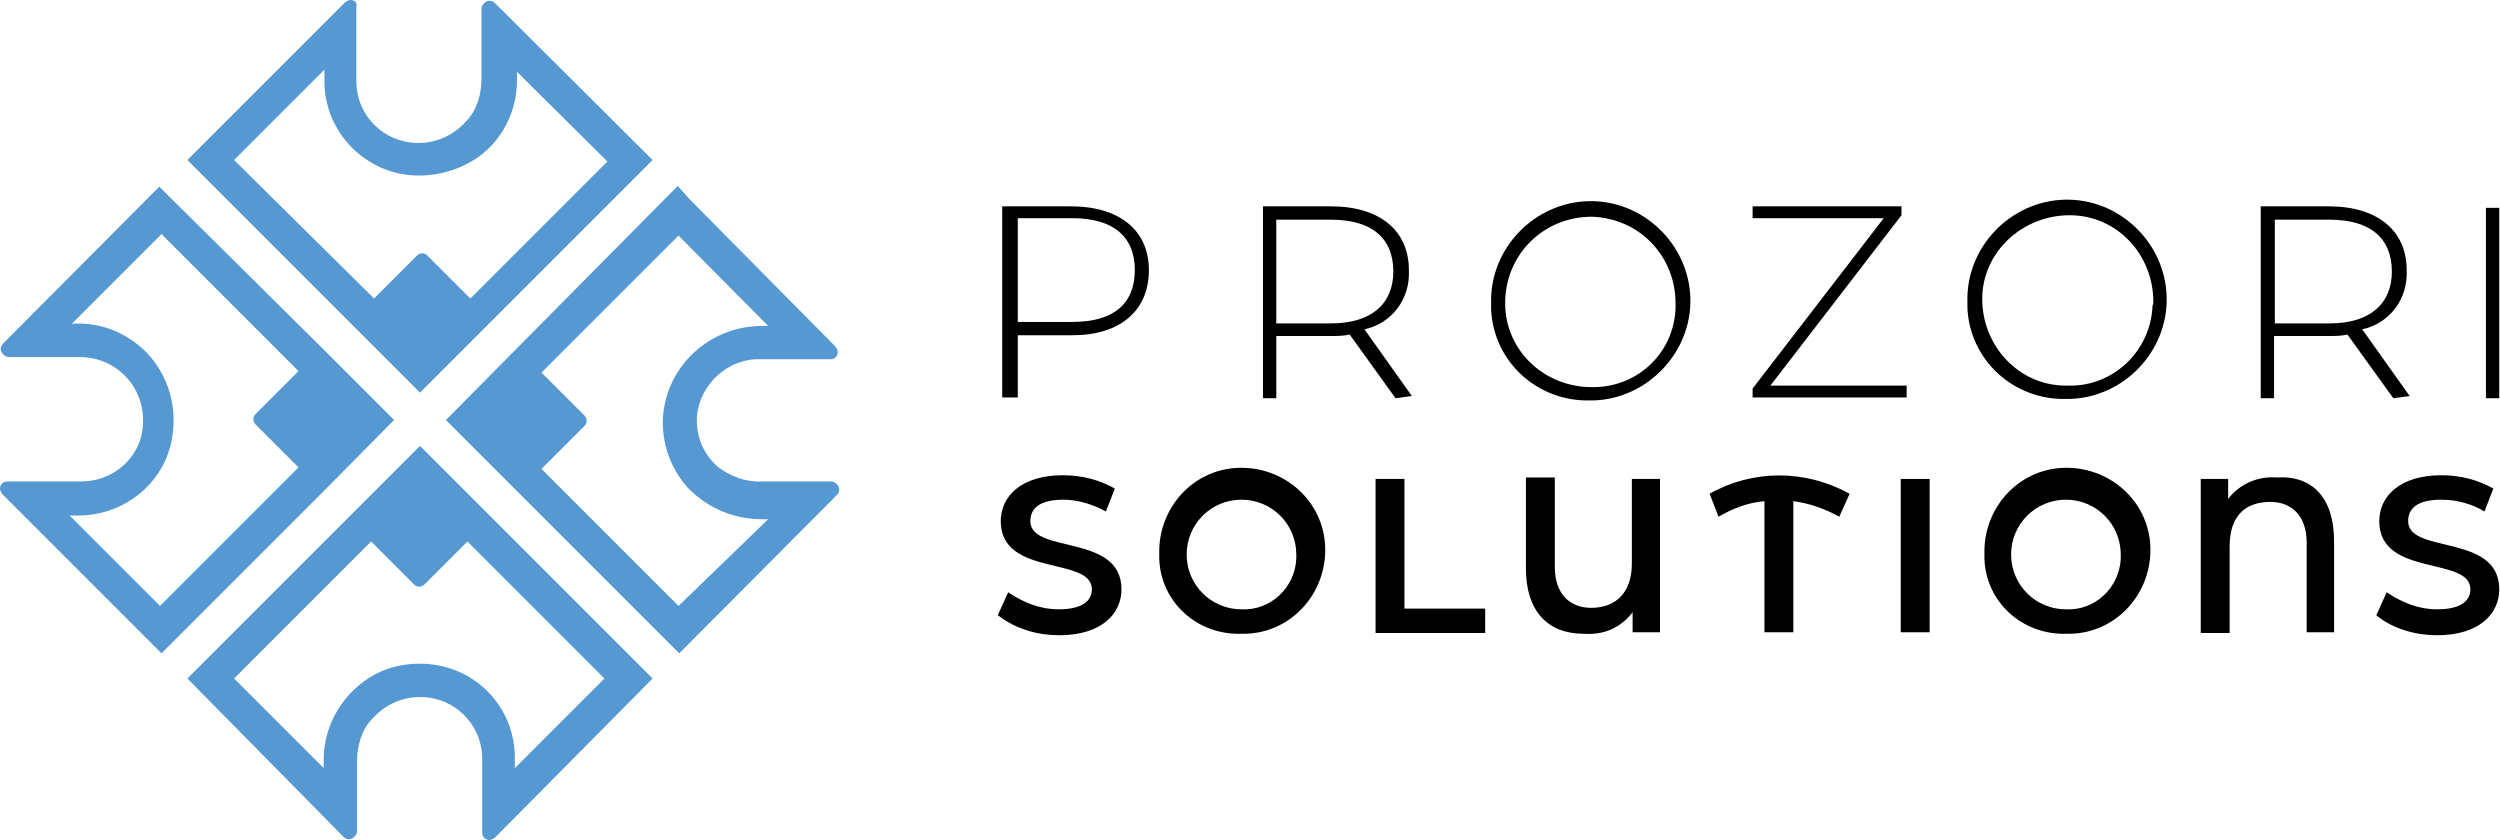
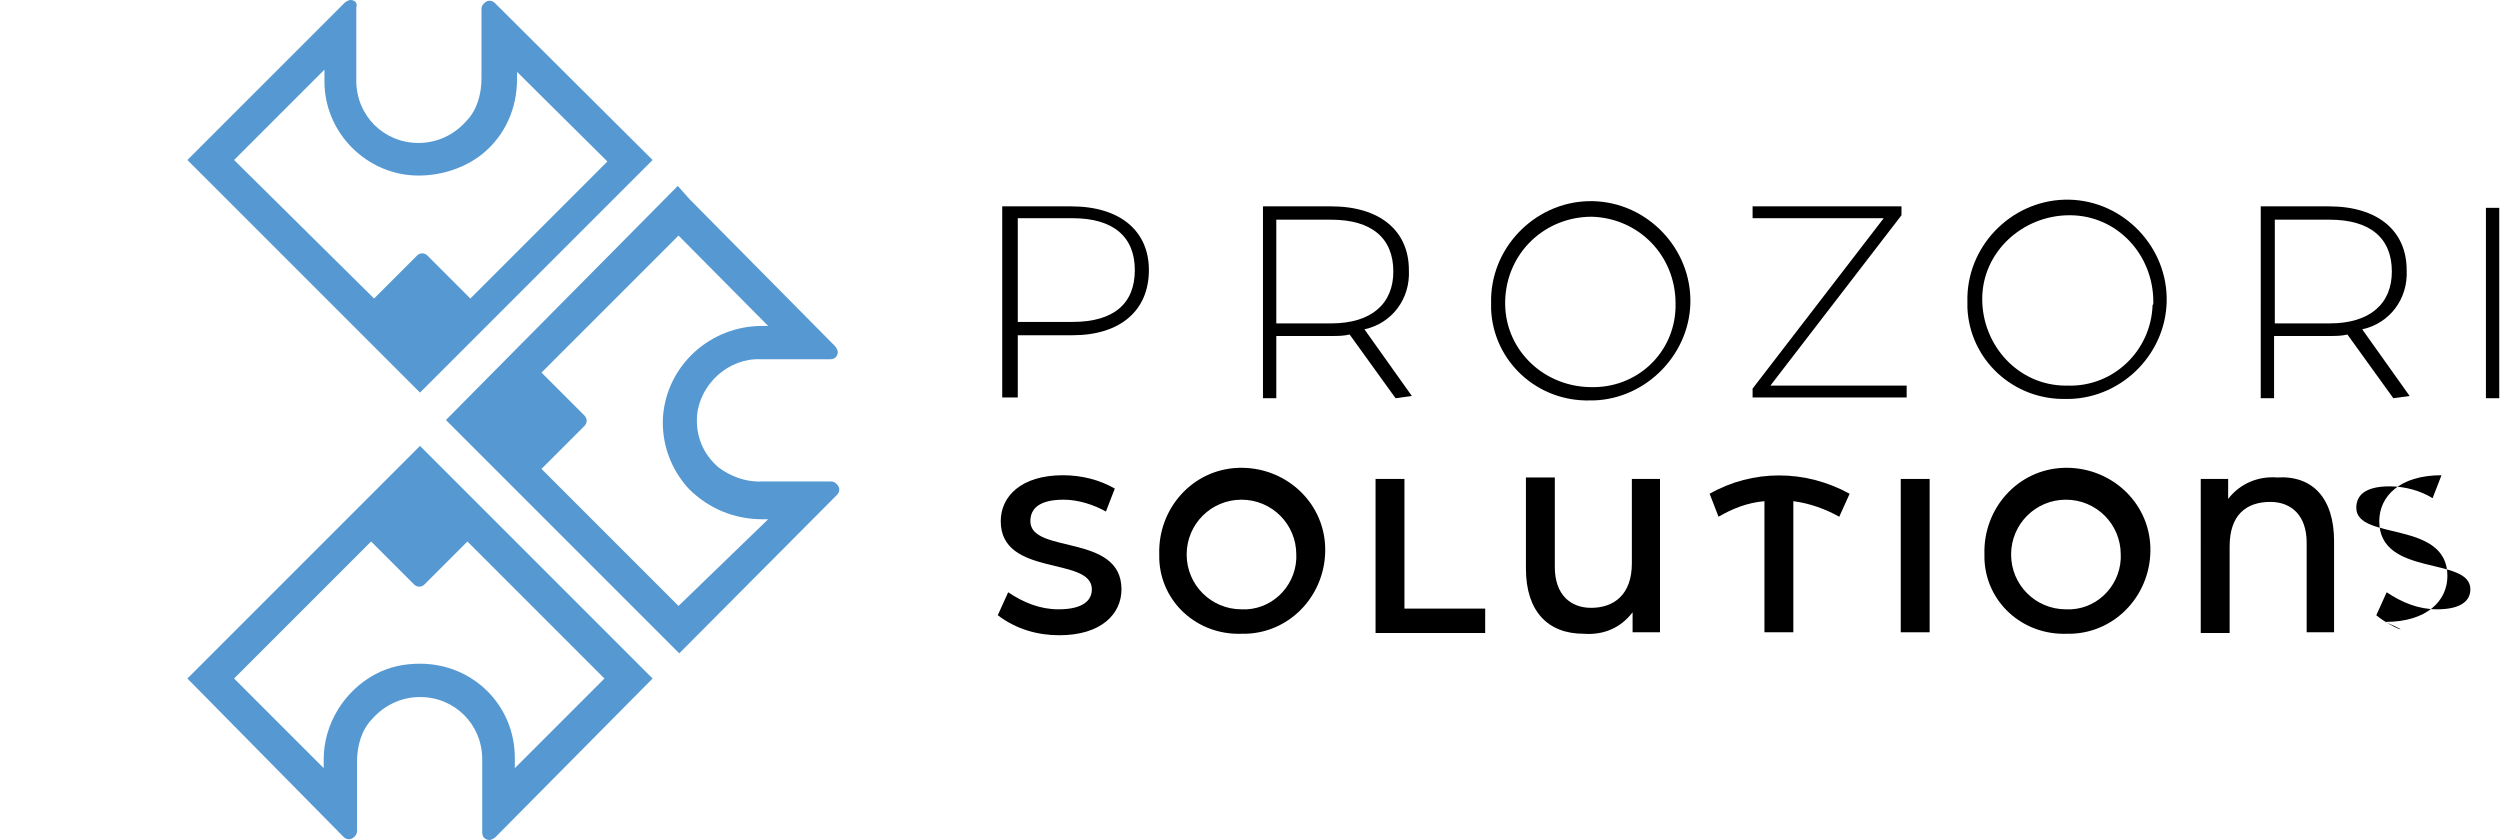
<svg xmlns="http://www.w3.org/2000/svg" version="1.1" id="Шар_1" x="0px" y="0px" viewBox="0 0 337.5 113.4" style="enable-background:new 0 0 337.5 113.4;" xml:space="preserve">
  <style type="text/css">
	.st0{fill:#5598D2;}
</style>
  <g id="Group_4404" transform="translate(-368.719 -308.926)">
    <g id="Group_4384" transform="translate(368.719 308.926)">
      <path id="Path_4286" class="st0" d="M88.1,21.6L66.8,0.4c-0.4-0.4-1-0.4-1.4,0c-0.2,0.2-0.4,0.4-0.4,0.8v9.4    c0,2.1-0.6,4.3-2.1,5.8c-1.6,1.8-3.9,2.9-6.4,2.9l0,0c-4.7,0-8.4-3.7-8.4-8.4l0,0V1c0.2-0.6-0.2-1-0.8-1c-0.2,0-0.6,0.2-0.8,0.4    L25.3,21.6L47,43.3l0,0l9.7,9.7l9.7-9.7l0,0 M31.6,21.6L43.8,9.4v1.6c0,7,5.8,12.7,12.7,12.7c3.1,0,6.2-1,8.6-2.9    c3.1-2.5,4.7-6.2,4.7-10.1V9.7L82,21.8L63.5,40.3l-5.8-5.8c-0.4-0.4-1-0.4-1.4,0l0,0l-5.8,5.8L31.6,21.6z" />
      <path id="Path_4287" class="st0" d="M88.1,91.6L56.7,60.2L25.3,91.6L46.4,113c0.4,0.4,1,0.4,1.4,0c0.2-0.2,0.4-0.4,0.4-0.8v-9.4    c0-2.1,0.6-4.3,2.1-5.8c1.6-1.8,3.9-2.9,6.4-2.9l0,0c4.7,0,8.4,3.7,8.4,8.4v9.9c0,0.6,0.4,1,1,1c0.2,0,0.6-0.2,0.8-0.4 M56.7,89.6    L56.7,89.6c-2.1,0-4.1,0.4-6,1.4c-4.3,2.3-7,6.8-7,11.5v1.2L31.6,91.6l18.5-18.5l5.8,5.8c0.4,0.4,1,0.4,1.4,0l0,0l5.8-5.8    l18.5,18.5l-12.1,12.1v-1.2C69.6,95.3,63.9,89.6,56.7,89.6" />
      <path id="Path_4288" class="st0" d="M97,63.1c-2.1-1.8-3.1-4.3-2.9-7c0.4-4.3,4.3-7.8,8.6-7.6h9.4c0.6,0,1-0.4,1-1    c0-0.2-0.2-0.6-0.4-0.8L93.1,26.9l-1.6-1.8L60.2,56.7l0,0l0,0l9.7,9.7l0,0l21.8,21.8L113,66.8c0.4-0.4,0.4-1,0-1.4    c-0.2-0.2-0.4-0.4-0.8-0.4h-9.4C100.7,65.1,98.6,64.3,97,63.1 M91.6,81.8L73.1,63.3l5.8-5.8c0.4-0.4,0.4-1,0-1.4l0,0l-5.8-5.8    l18.5-18.5L103.7,44h-0.8c-7,0-12.9,5.3-13.4,12.3c-0.2,3.5,1,7,3.5,9.7c2.7,2.7,6.2,4.1,9.9,4.1h0.8L91.6,81.8z" />
-       <path id="Path_4289" class="st0" d="M53.2,56.7L43.5,47l0,0l-22-21.8L0.4,46.4c-0.4,0.4-0.4,1,0,1.4c0.2,0.2,0.4,0.4,0.8,0.4h9.4    c2.1,0,4.1,0.6,5.8,2.1c2.7,2.3,3.5,6,2.5,9.2c-1.2,3.3-4.3,5.5-8,5.5H1c-0.6,0-1,0.4-1,1c0,0.2,0.2,0.6,0.4,0.8l21.4,21.4    l21.8-21.8l0,0 M21.6,81.8L9.4,69.6h1.2c5.3,0,10.3-3.3,12.1-8.4c1.6-4.7,0.6-9.9-2.9-13.6c-2.7-2.7-6.2-4.1-9.9-3.9H9.7    l12.1-12.1l18.5,18.5l-5.8,5.8c-0.4,0.4-0.4,1,0,1.4l0,0l5.8,5.8L21.6,81.8z" />
    </g>
    <g id="Group_4385" transform="translate(434.319 322.384)">
      <path id="Path_4290" d="M135.7,27.5c-0.2-7.4,5.8-13.6,13.1-13.8c7.4-0.2,13.6,5.8,13.8,13.1s-5.8,13.6-13.1,13.8    c-0.2,0-0.2,0-0.4,0c-7.2,0.2-13.1-5.3-13.4-12.3C135.7,27.9,135.7,27.7,135.7,27.5 M160.6,27.5c0-6.4-4.9-11.5-11.3-11.7    c-6.4,0-11.5,4.9-11.7,11.3s4.9,11.5,11.3,11.7h0.2c6.2,0.2,11.3-4.5,11.5-10.7C160.6,27.9,160.6,27.7,160.6,27.5" />
      <rect id="Rectangle_1535" x="270" y="14.6" width="1.8" height="25.7" />
      <path id="Path_4291" d="M89.5,23c0,5.5-3.9,8.8-10.3,8.8h-7.4v8.4h-2.1V14.4H79C85.6,14.4,89.5,17.7,89.5,23 M87.6,23    c0-4.5-2.9-7-8.4-7h-7.4v14h7.4C84.8,30,87.6,27.5,87.6,23" />
      <path id="Path_4292" d="M122.8,40.3l-6.2-8.6c-0.8,0.2-1.6,0.2-2.5,0.2h-7.4v8.4h-1.8V14.4h9.2c6.6,0,10.5,3.3,10.5,8.6    c0.2,3.9-2.3,7.2-6,8l6.4,9 M114.1,30.2c5.5,0,8.4-2.7,8.4-7c0-4.5-2.9-7-8.4-7h-7.4v14H114.1z" />
      <path id="Path_4293" d="M191.8,38.6v1.6H171V39l17.7-23H171v-1.6h20.1v1.2l-17.7,23" />
      <path id="Path_4294" d="M200,27.3c-0.2-7.4,5.8-13.6,13.1-13.8c7.4-0.2,13.6,5.8,13.8,13.1c0.2,7.4-5.8,13.6-13.1,13.8    c-0.2,0-0.2,0-0.4,0c-7.2,0.2-13.1-5.3-13.4-12.3C200,27.7,200,27.5,200,27.3 M225.1,27.3c0-6.4-4.9-11.7-11.3-11.7    S202,20.6,202,26.9s4.9,11.7,11.3,11.7h0.2c6.2,0.2,11.3-4.7,11.5-10.9C225.1,27.7,225.1,27.5,225.1,27.3" />
      <path id="Path_4295" d="M257.5,40.3l-6.2-8.6c-0.8,0.2-1.6,0.2-2.5,0.2h-7.4v8.4h-1.8V14.4h9.2c6.6,0,10.5,3.3,10.5,8.6    c0.2,3.9-2.3,7.2-6,8l6.4,9 M248.9,30.2c5.5,0,8.4-2.7,8.4-7c0-4.5-2.9-7-8.4-7h-7.4v14H248.9z" />
      <path id="Path_4296" d="M69.1,69.6l1.4-3.1c2.1,1.4,4.3,2.3,6.8,2.3c3.3,0,4.5-1.2,4.5-2.7c0-4.5-12.3-1.6-12.3-9.2    c0-3.3,2.7-6.2,8.4-6.2c2.5,0,4.9,0.6,7,1.8l-1.2,3.1C82.1,54.7,80,54,78,54c-3.3,0-4.5,1.2-4.5,2.9c0,4.5,12.3,1.6,12.3,9.2    c0,3.3-2.7,6.2-8.4,6.2C74.5,72.3,71.6,71.5,69.1,69.6" />
      <path id="Path_4297" d="M90.9,61.4c-0.2-6.2,4.5-11.5,10.7-11.7s11.5,4.5,11.7,10.7c0.2,6.2-4.5,11.5-10.7,11.7    c-0.2,0-0.4,0-0.6,0c-6,0.2-10.9-4.3-11.1-10.1C90.9,61.8,90.9,61.6,90.9,61.4 M109.4,61.4c0-4.1-3.3-7.4-7.4-7.4    s-7.4,3.3-7.4,7.4s3.3,7.4,7.4,7.4c3.9,0.2,7.2-2.9,7.4-6.8C109.4,61.8,109.4,61.6,109.4,61.4" />
      <path id="Path_4298" d="M120.1,51.2h3.9v17.5h10.9v3.3h-14.8" />
      <path id="Path_4299" d="M158.5,51.2v20.7h-3.7v-2.7c-1.6,2.1-3.9,3.1-6.6,2.9c-4.9,0-7.8-3.1-7.8-8.8V51h3.9v12.1    c0,3.7,2.1,5.5,4.9,5.5c3.1,0,5.5-1.8,5.5-6V51.2" />
      <path id="Path_4300" d="M182.7,56.3c-1.8-1-3.9-1.8-6.2-2.1v17.7h-3.9V54.2c-2.3,0.2-4.3,1-6.2,2.1l-1.2-3.1    c5.8-3.3,12.9-3.3,18.9,0" />
      <path id="Path_4301" d="M202.3,61.4c-0.2-6.2,4.5-11.5,10.7-11.7s11.5,4.5,11.7,10.7c0.2,6.2-4.5,11.5-10.7,11.7    c-0.2,0-0.4,0-0.6,0c-6,0.2-10.9-4.3-11.1-10.1C202.3,61.8,202.3,61.6,202.3,61.4 M220.7,61.4c0-4.1-3.3-7.4-7.4-7.4    s-7.4,3.3-7.4,7.4s3.3,7.4,7.4,7.4c3.9,0.2,7.2-2.9,7.4-6.8C220.7,61.8,220.7,61.6,220.7,61.4" />
      <path id="Path_4302" d="M249.5,59.6v12.3h-3.7V59.8c0-3.7-2.1-5.5-4.9-5.5c-3.3,0-5.5,1.8-5.5,6v11.7h-3.9V51.2h3.7v2.7    c1.6-2.1,4.1-3.1,6.6-2.9C246.6,50.7,249.5,53.8,249.5,59.6" />
-       <path id="Path_4303" d="M255.2,69.6l1.4-3.1c2.1,1.4,4.3,2.3,6.8,2.3c3.3,0,4.5-1.2,4.5-2.7c0-4.5-12.3-1.6-12.3-9.2    c0-3.3,2.7-6.2,8.4-6.2c2.5,0,4.9,0.6,7,1.8l-1.2,3.1c-1.6-1-3.7-1.6-5.8-1.6c-3.3,0-4.5,1.2-4.5,2.9c0,4.5,12.3,1.6,12.3,9.2    c0,3.3-2.7,6.2-8.4,6.2C260.6,72.3,257.5,71.5,255.2,69.6" />
+       <path id="Path_4303" d="M255.2,69.6l1.4-3.1c2.1,1.4,4.3,2.3,6.8,2.3c3.3,0,4.5-1.2,4.5-2.7c0-4.5-12.3-1.6-12.3-9.2    c0-3.3,2.7-6.2,8.4-6.2l-1.2,3.1c-1.6-1-3.7-1.6-5.8-1.6c-3.3,0-4.5,1.2-4.5,2.9c0,4.5,12.3,1.6,12.3,9.2    c0,3.3-2.7,6.2-8.4,6.2C260.6,72.3,257.5,71.5,255.2,69.6" />
      <rect id="Rectangle_1536" x="191" y="51.2" width="3.9" height="20.7" />
    </g>
  </g>
</svg>